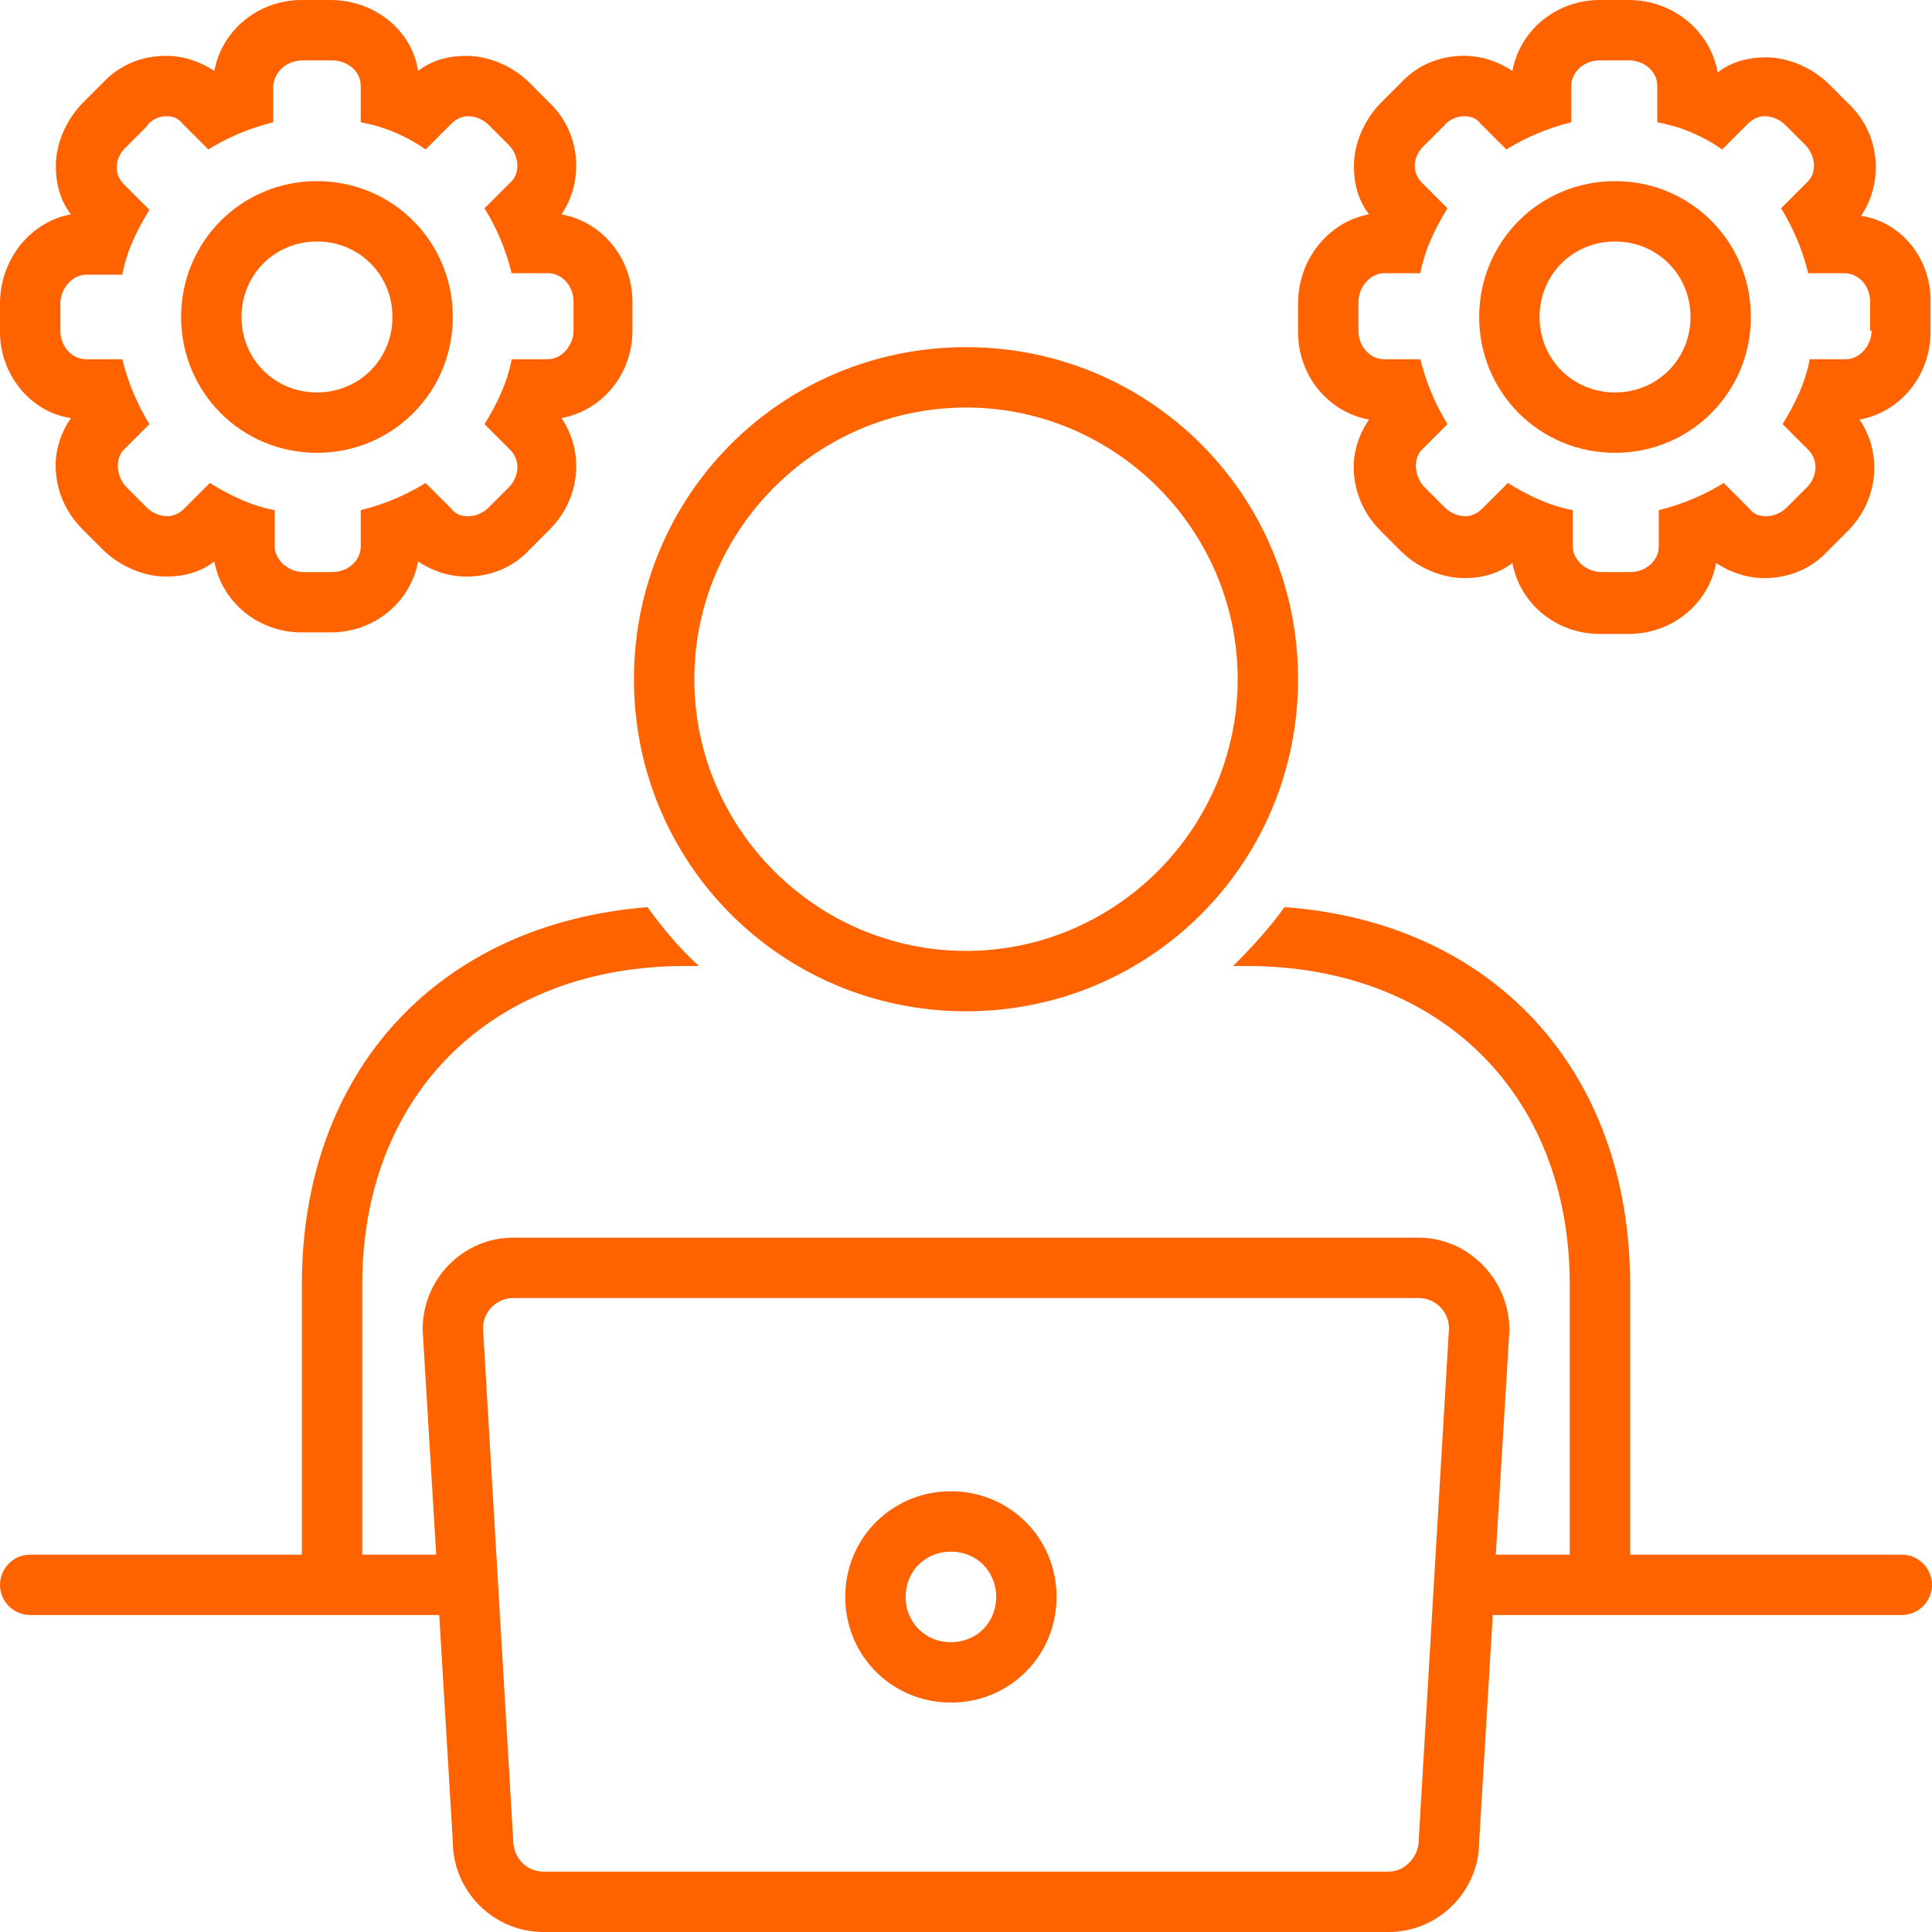
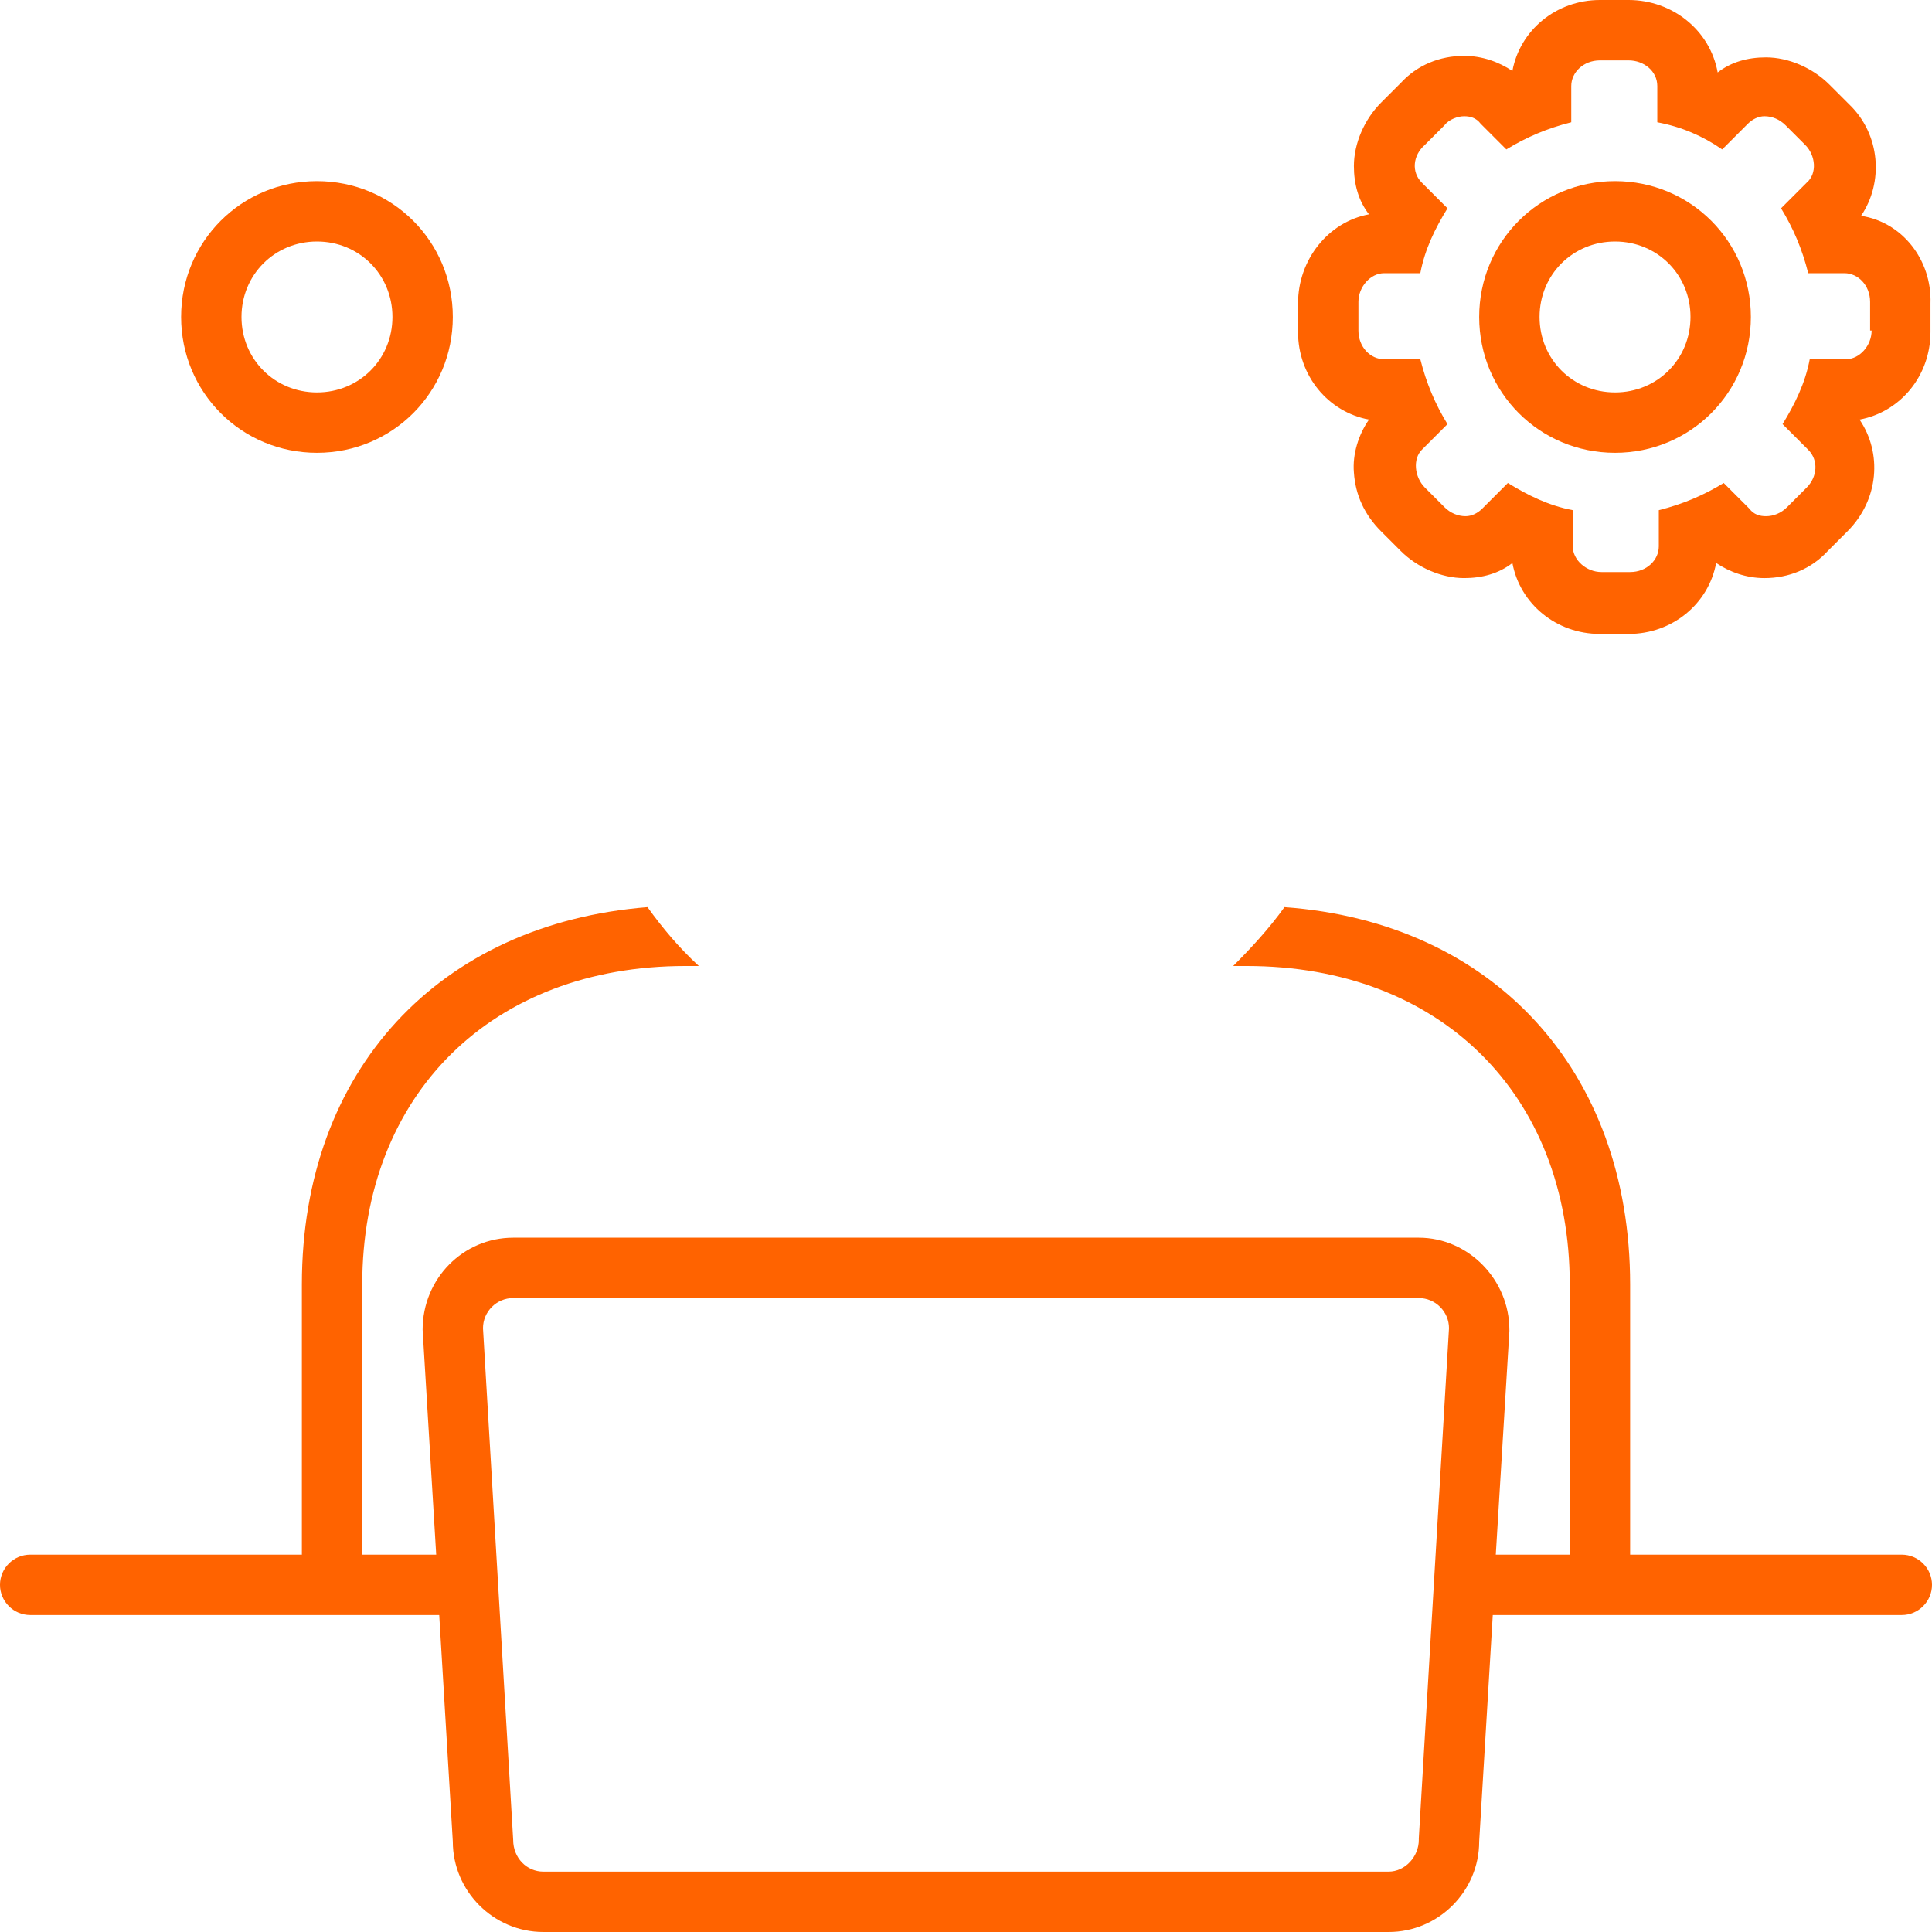
<svg xmlns="http://www.w3.org/2000/svg" fill="#ff6300" height="128" preserveAspectRatio="xMidYMid meet" version="1" viewBox="0.0 0.0 128.0 128.0" width="128" zoomAndPan="magnify">
  <g id="change1_1">
-     <path d="M64,67c12.2,0,22-9.8,22-22c0-12.2-9.8-22-22-22c-12.2,0-22,9.8-22,22C42,57.2,51.8,67,64,67z M64,27c9.9,0,18,8.1,18,18 s-8.1,18-18,18s-18-8.1-18-18S54.1,27,64,27z" fill="inherit" />
-   </g>
+     </g>
  <g id="change1_2">
-     <path d="M4.7,27.7c-0.7,1-1.1,2.3-1,3.5c0.1,1.5,0.7,2.8,1.8,3.9l1.3,1.3c1.1,1.1,2.7,1.8,4.2,1.8c1.2,0,2.3-0.3,3.2-1 c0.5,2.7,2.9,4.7,5.8,4.7h1.9c2.9,0,5.3-2,5.8-4.7c0.9,0.6,2,1,3.2,1c1.6,0,3.1-0.6,4.2-1.8l1.3-1.3c2.1-2.1,2.3-5.2,0.8-7.4 c2.7-0.5,4.7-2.9,4.7-5.8v-1.9c0-2.9-2-5.3-4.7-5.8c1.5-2.2,1.3-5.4-0.8-7.4l-1.3-1.3c-1.1-1.1-2.7-1.8-4.2-1.8 c-1.2,0-2.3,0.3-3.2,1C27.3,2,24.8,0,21.9,0h-1.9c-2.9,0-5.3,2-5.8,4.7c-0.9-0.6-2-1-3.2-1c-1.6,0-3.1,0.6-4.2,1.8L5.5,6.8 C4.4,7.9,3.7,9.5,3.7,11c0,1.2,0.3,2.3,1,3.2C2,14.7,0,17.2,0,20.1v1.9C0,24.8,2,27.3,4.7,27.7z M4,20.1c0-1,0.8-1.9,1.7-1.9h2.4 c0.3-1.6,1-3,1.8-4.3l-1.7-1.7c-0.7-0.7-0.6-1.8,0.2-2.5l1.3-1.3C10,7.9,10.6,7.7,11,7.7c0.4,0,0.8,0.1,1.1,0.5l1.7,1.7 c1.3-0.8,2.7-1.4,4.3-1.8V5.7C18.2,4.7,19,4,20.1,4h1.9c1,0,1.9,0.7,1.9,1.7v2.4c1.6,0.3,3,0.9,4.3,1.8l1.7-1.7 c0.3-0.3,0.7-0.5,1.1-0.5c0.5,0,1,0.2,1.4,0.6l1.3,1.3c0.7,0.7,0.8,1.9,0.1,2.5l-1.7,1.7c0.8,1.3,1.4,2.7,1.8,4.3h2.4 c0.9,0,1.7,0.8,1.7,1.9v1.9c0,1-0.8,1.9-1.7,1.9h-2.4c-0.3,1.6-1,3-1.8,4.3l1.7,1.7c0.7,0.7,0.6,1.8-0.1,2.5l-1.3,1.3 c-0.4,0.4-0.9,0.6-1.4,0.6c-0.4,0-0.8-0.1-1.1-0.5l-1.7-1.7c-1.3,0.8-2.7,1.4-4.3,1.8v2.4c0,0.9-0.8,1.7-1.9,1.7h-1.9 c-1,0-1.9-0.8-1.9-1.7v-2.4c-1.6-0.3-3-1-4.3-1.8l-1.7,1.7c-0.3,0.3-0.7,0.5-1.1,0.5c-0.5,0-1-0.2-1.4-0.6l-1.3-1.3 c-0.7-0.7-0.8-1.9-0.2-2.5l1.7-1.7c-0.8-1.3-1.4-2.7-1.8-4.3H5.7C4.8,23.8,4,23,4,21.9V20.1z" fill="inherit" />
-   </g>
+     </g>
  <g id="change1_3">
    <path d="M126,103h-18V85.1c0-14.2-9.1-24-22.9-25c-1,1.4-2.2,2.7-3.4,3.9h0.9c12.8,0,21.4,8.5,21.4,21.1V103h-4.9l0.9-14.8l0-0.1 c0-3.3-2.7-6.1-6-6.1H34c-3.3,0-6,2.7-6,6.1l0.9,14.9H24V85.1C24,72.5,32.6,64,45.4,64h0.9c-1.3-1.2-2.4-2.5-3.4-3.9 C29.1,61.2,20,70.9,20,85.1V103H2c-1.1,0-2,0.9-2,2s0.9,2,2,2h27.1l0.9,15c0,3.3,2.7,6,6,6H92c3.3,0,6-2.7,6-6l0.9-15H126 c1.1,0,2-0.9,2-2S127.1,103,126,103z M94,121.8l0,0.1c0,1.1-0.9,2.1-2,2.1H36c-1.1,0-2-0.9-2-2.1L32,88c0-1.1,0.9-2,2-2H94 c1.1,0,2,0.9,2,2L94,121.8z" fill="inherit" />
  </g>
  <g id="change1_4">
    <path d="M21,30c5,0,9-4,9-9c0-5-4-9-9-9c-5,0-9,4-9,9C12,26,16,30,21,30z M21,16c2.8,0,5,2.2,5,5s-2.2,5-5,5s-5-2.2-5-5 S18.2,16,21,16z" fill="inherit" />
  </g>
  <g id="change1_5">
    <path d="M123.3,14.3c1.5-2.2,1.3-5.4-0.8-7.4l-1.3-1.3c-1.1-1.1-2.7-1.8-4.2-1.8c-1.2,0-2.3,0.3-3.2,1C113.3,2,110.8,0,107.9,0h-1.9 c-2.9,0-5.3,2-5.8,4.7c-0.9-0.6-2-1-3.2-1c-1.6,0-3.1,0.6-4.2,1.8l-1.3,1.3c-1.1,1.1-1.8,2.7-1.8,4.2c0,1.2,0.3,2.3,1,3.2 C88,14.7,86,17.2,86,20.1v1.9c0,2.9,2,5.3,4.7,5.8c-0.7,1-1.1,2.3-1,3.5c0.1,1.5,0.7,2.8,1.8,3.9l1.3,1.3c1.1,1.1,2.7,1.8,4.2,1.8 c1.2,0,2.3-0.3,3.2-1c0.5,2.7,2.9,4.7,5.8,4.7h1.9c2.9,0,5.3-2,5.8-4.7c0.9,0.6,2,1,3.2,1c1.6,0,3.1-0.6,4.2-1.8l1.3-1.3 c2.1-2.1,2.3-5.2,0.8-7.4c2.7-0.5,4.7-2.9,4.7-5.8v-1.9C128,17.2,126,14.7,123.3,14.3z M124,21.9c0,1-0.8,1.9-1.7,1.9h-2.4 c-0.3,1.6-1,3-1.8,4.3l1.7,1.7c0.7,0.7,0.6,1.8-0.1,2.5l-1.3,1.3c-0.4,0.4-0.9,0.6-1.4,0.6c-0.4,0-0.8-0.1-1.1-0.5l-1.7-1.7 c-1.3,0.8-2.7,1.4-4.3,1.8v2.4c0,0.9-0.8,1.7-1.9,1.7h-1.9c-1,0-1.9-0.8-1.9-1.7v-2.4c-1.6-0.3-3-1-4.3-1.8l-1.7,1.7 c-0.3,0.3-0.7,0.5-1.1,0.5c-0.5,0-1-0.2-1.4-0.6l-1.3-1.3c-0.7-0.7-0.8-1.9-0.2-2.5l1.7-1.7c-0.8-1.3-1.4-2.7-1.8-4.3h-2.4 c-0.9,0-1.7-0.8-1.7-1.9v-1.9c0-1,0.8-1.9,1.7-1.9h2.4c0.3-1.6,1-3,1.8-4.3l-1.7-1.7c-0.7-0.7-0.6-1.8,0.2-2.5l1.3-1.3 C96,7.9,96.6,7.7,97,7.7c0.4,0,0.8,0.1,1.1,0.5l1.7,1.7c1.3-0.8,2.7-1.4,4.3-1.8V5.7c0-0.9,0.8-1.7,1.9-1.7h1.9c1,0,1.9,0.7,1.9,1.7 v2.4c1.6,0.3,3,0.9,4.3,1.8l1.7-1.7c0.3-0.3,0.7-0.5,1.1-0.5c0.5,0,1,0.2,1.4,0.6l1.3,1.3c0.7,0.7,0.8,1.9,0.1,2.5l-1.7,1.7 c0.8,1.3,1.4,2.7,1.8,4.3h2.4c0.9,0,1.7,0.8,1.7,1.9V21.9z" fill="inherit" />
  </g>
  <g id="change1_6">
    <path d="M107,12c-5,0-9,4-9,9c0,5,4,9,9,9c5,0,9-4,9-9C116,16,112,12,107,12z M107,26c-2.8,0-5-2.2-5-5s2.2-5,5-5s5,2.2,5,5 S109.8,26,107,26z" fill="inherit" />
  </g>
  <g id="change1_7">
-     <path d="M63,98.8c-3.9,0-7,3.1-7,7s3.1,7,7,7s7-3.1,7-7S66.9,98.8,63,98.8z M63,108.8c-1.7,0-3-1.3-3-3s1.3-3,3-3s3,1.3,3,3 S64.7,108.8,63,108.8z" fill="inherit" />
-   </g>
+     </g>
</svg>